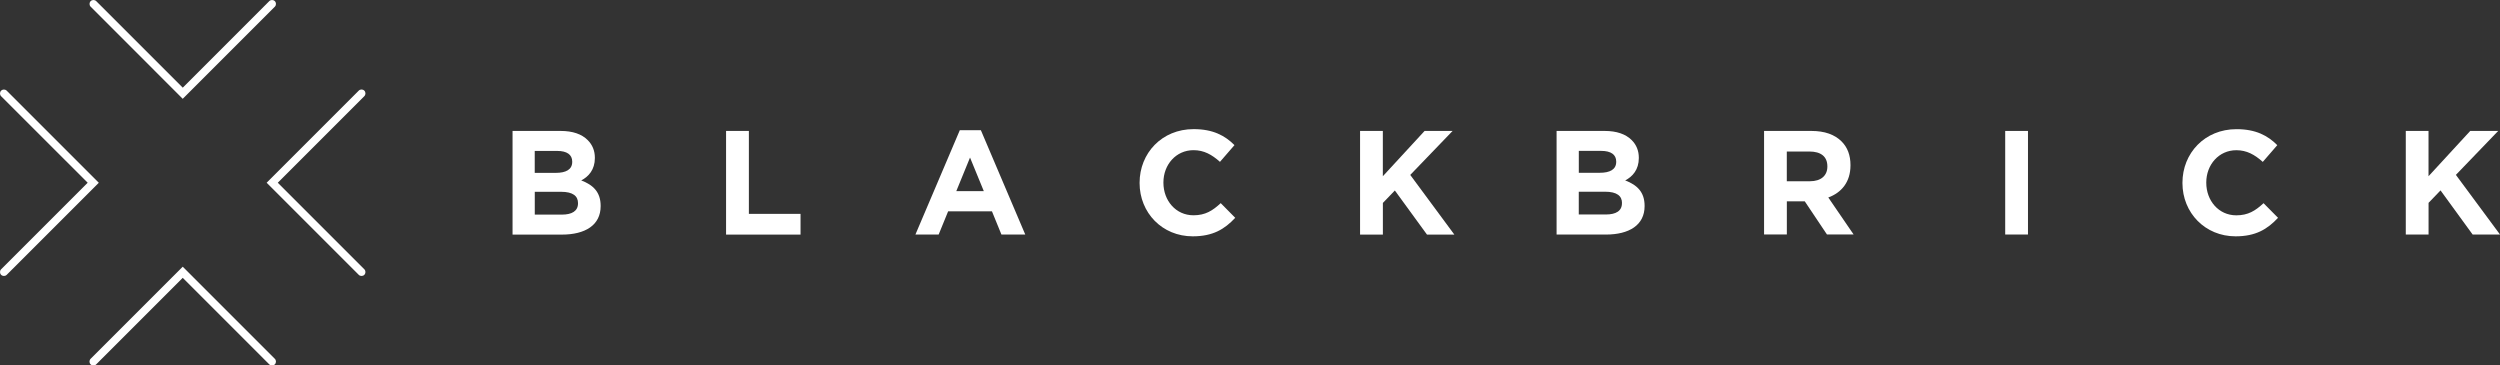
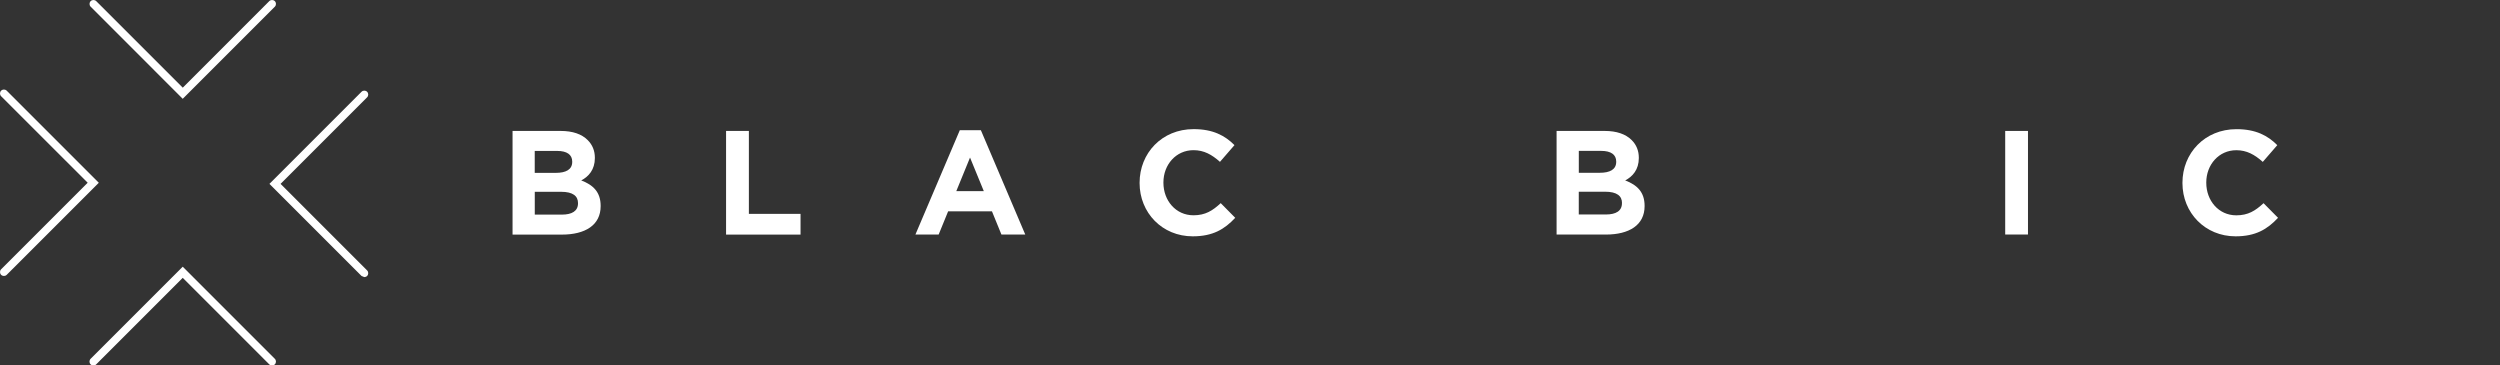
<svg xmlns="http://www.w3.org/2000/svg" id="Layer_2" data-name="Layer 2" viewBox="0 0 592.82 86.67">
  <rect x="0" y="0" width="592.82" height="86.67" fill="#333333" stroke="none" />
  <defs>
    <style>      .cls-1 {        fill: #fff;        stroke-width: 0px;      }    </style>
  </defs>
  <g id="Layer_1-2" data-name="Layer 1">
    <g>
      <g>
        <path class="cls-1" d="m.93,65.44c-.24,0-.48-.09-.66-.27-.36-.36-.36-.95,0-1.32l20.52-20.52L.27,22.82c-.36-.36-.36-.95,0-1.32.36-.36.95-.36,1.32,0l21.84,21.84L1.59,65.17c-.18.18-.42.27-.66.27Z" />
-         <path class="cls-1" d="m85.73,65.44c-.24,0-.48-.09-.66-.27l-21.84-21.84,21.84-21.84c.36-.36.95-.36,1.32,0,.36.36.36.95,0,1.32l-20.52,20.52,20.52,20.52c.36.36.36.95,0,1.32-.18.18-.42.27-.66.27Z" />
+         <path class="cls-1" d="m85.73,65.44l-21.84-21.84,21.84-21.84c.36-.36.95-.36,1.32,0,.36.36.36.95,0,1.32l-20.52,20.52,20.52,20.52c.36.36.36.95,0,1.32-.18.18-.42.27-.66.27Z" />
        <path class="cls-1" d="m43.33,23.43L21.5,1.59c-.36-.36-.36-.95,0-1.32.36-.36.95-.36,1.32,0l20.52,20.52L63.85.27c.36-.36.95-.36,1.32,0,.36.36.36.95,0,1.32l-21.84,21.84Z" />
        <path class="cls-1" d="m64.51,86.67c-.24,0-.48-.09-.66-.27l-20.52-20.52-20.52,20.52c-.36.36-.95.36-1.32,0-.36-.36-.36-.95,0-1.32l21.84-21.84,21.84,21.84c.36.36.36.95,0,1.32-.18.18-.42.27-.66.27Z" />
      </g>
      <g>
        <g>
          <path class="cls-1" d="m369.11,31.05h11.4c2.84,0,4.98.74,6.42,2.18,1.12,1.12,1.68,2.53,1.68,4.18v.07c0,2.74-1.47,4.39-3.23,5.3,2.84,1.09,4.6,2.77,4.6,6.03v.07c0,4.49-3.65,6.74-9.19,6.74h-11.68v-24.56Zm14.14,7.26c0-1.65-1.26-2.53-3.54-2.53h-5.33v5.19h4.98c2.39,0,3.89-.77,3.89-2.6v-.07Zm1.37,9.82c0-1.65-1.19-2.67-4-2.67h-6.25v5.4h6.42c2.39,0,3.82-.84,3.82-2.67v-.07Z" />
-           <path class="cls-1" d="m418.3,31.05h11.23c3.12,0,5.51.84,7.16,2.49,1.4,1.4,2.11,3.26,2.11,5.61v.07c0,3.96-2.14,6.46-5.26,7.61l6,8.77h-6.32l-5.26-7.86h-4.25v7.86h-5.4v-24.56Zm10.88,11.93c2.67,0,4.14-1.37,4.14-3.47v-.07c0-2.35-1.58-3.51-4.25-3.51h-5.37v7.05h5.47Z" />
          <path class="cls-1" d="m475.49,31.05h5.4v24.56h-5.4v-24.56Z" />
          <path class="cls-1" d="m517.52,43.4v-.07c0-6.98,5.26-12.7,12.81-12.7,4.6,0,7.44,1.54,9.68,3.79l-3.44,3.97c-1.93-1.72-3.79-2.77-6.28-2.77-4.14,0-7.12,3.44-7.12,7.65v.07c0,4.21,2.91,7.72,7.12,7.72,2.81,0,4.53-1.09,6.46-2.88l3.44,3.47c-2.53,2.7-5.3,4.39-10.07,4.39-7.23,0-12.6-5.58-12.6-12.63Z" />
-           <path class="cls-1" d="m570.47,31.05h5.4v10.74l9.89-10.74h6.63l-10.03,10.42,10.46,14.14h-6.49l-7.61-10.46-2.84,2.95v7.51h-5.4v-24.56Z" />
        </g>
        <g>
          <path class="cls-1" d="m121.54,31.05h11.41c2.84,0,4.99.74,6.42,2.18,1.12,1.12,1.69,2.53,1.69,4.18v.07c0,2.74-1.47,4.39-3.23,5.3,2.84,1.09,4.6,2.77,4.6,6.04v.07c0,4.49-3.65,6.74-9.2,6.74h-11.69v-24.57Zm14.15,7.27c0-1.65-1.26-2.53-3.55-2.53h-5.34v5.2h4.99c2.39,0,3.9-.77,3.9-2.6v-.07Zm1.37,9.83c0-1.65-1.19-2.67-4-2.67h-6.25v5.41h6.42c2.39,0,3.83-.84,3.83-2.67v-.07Z" />
          <path class="cls-1" d="m172.17,31.05h5.41v19.66h12.25v4.92h-17.66v-24.57Z" />
          <path class="cls-1" d="m227.6,30.87h4.99l10.53,24.75h-5.65l-2.25-5.51h-10.39l-2.25,5.51h-5.51l10.53-24.75Zm5.69,14.46l-3.27-7.97-3.26,7.97h6.53Z" />
          <path class="cls-1" d="m270.23,43.4v-.07c0-6.99,5.27-12.71,12.81-12.71,4.6,0,7.44,1.54,9.69,3.79l-3.44,3.97c-1.93-1.72-3.79-2.77-6.28-2.77-4.14,0-7.13,3.44-7.13,7.65v.07c0,4.21,2.91,7.72,7.13,7.72,2.81,0,4.53-1.09,6.46-2.88l3.44,3.48c-2.53,2.7-5.3,4.39-10.08,4.39-7.23,0-12.6-5.58-12.6-12.64Z" />
-           <path class="cls-1" d="m322.5,31.05h5.41v10.74l9.9-10.74h6.64l-10.04,10.43,10.46,14.15h-6.49l-7.62-10.46-2.84,2.95v7.51h-5.41v-24.57Z" />
        </g>
      </g>
    </g>
  </g>
</svg>